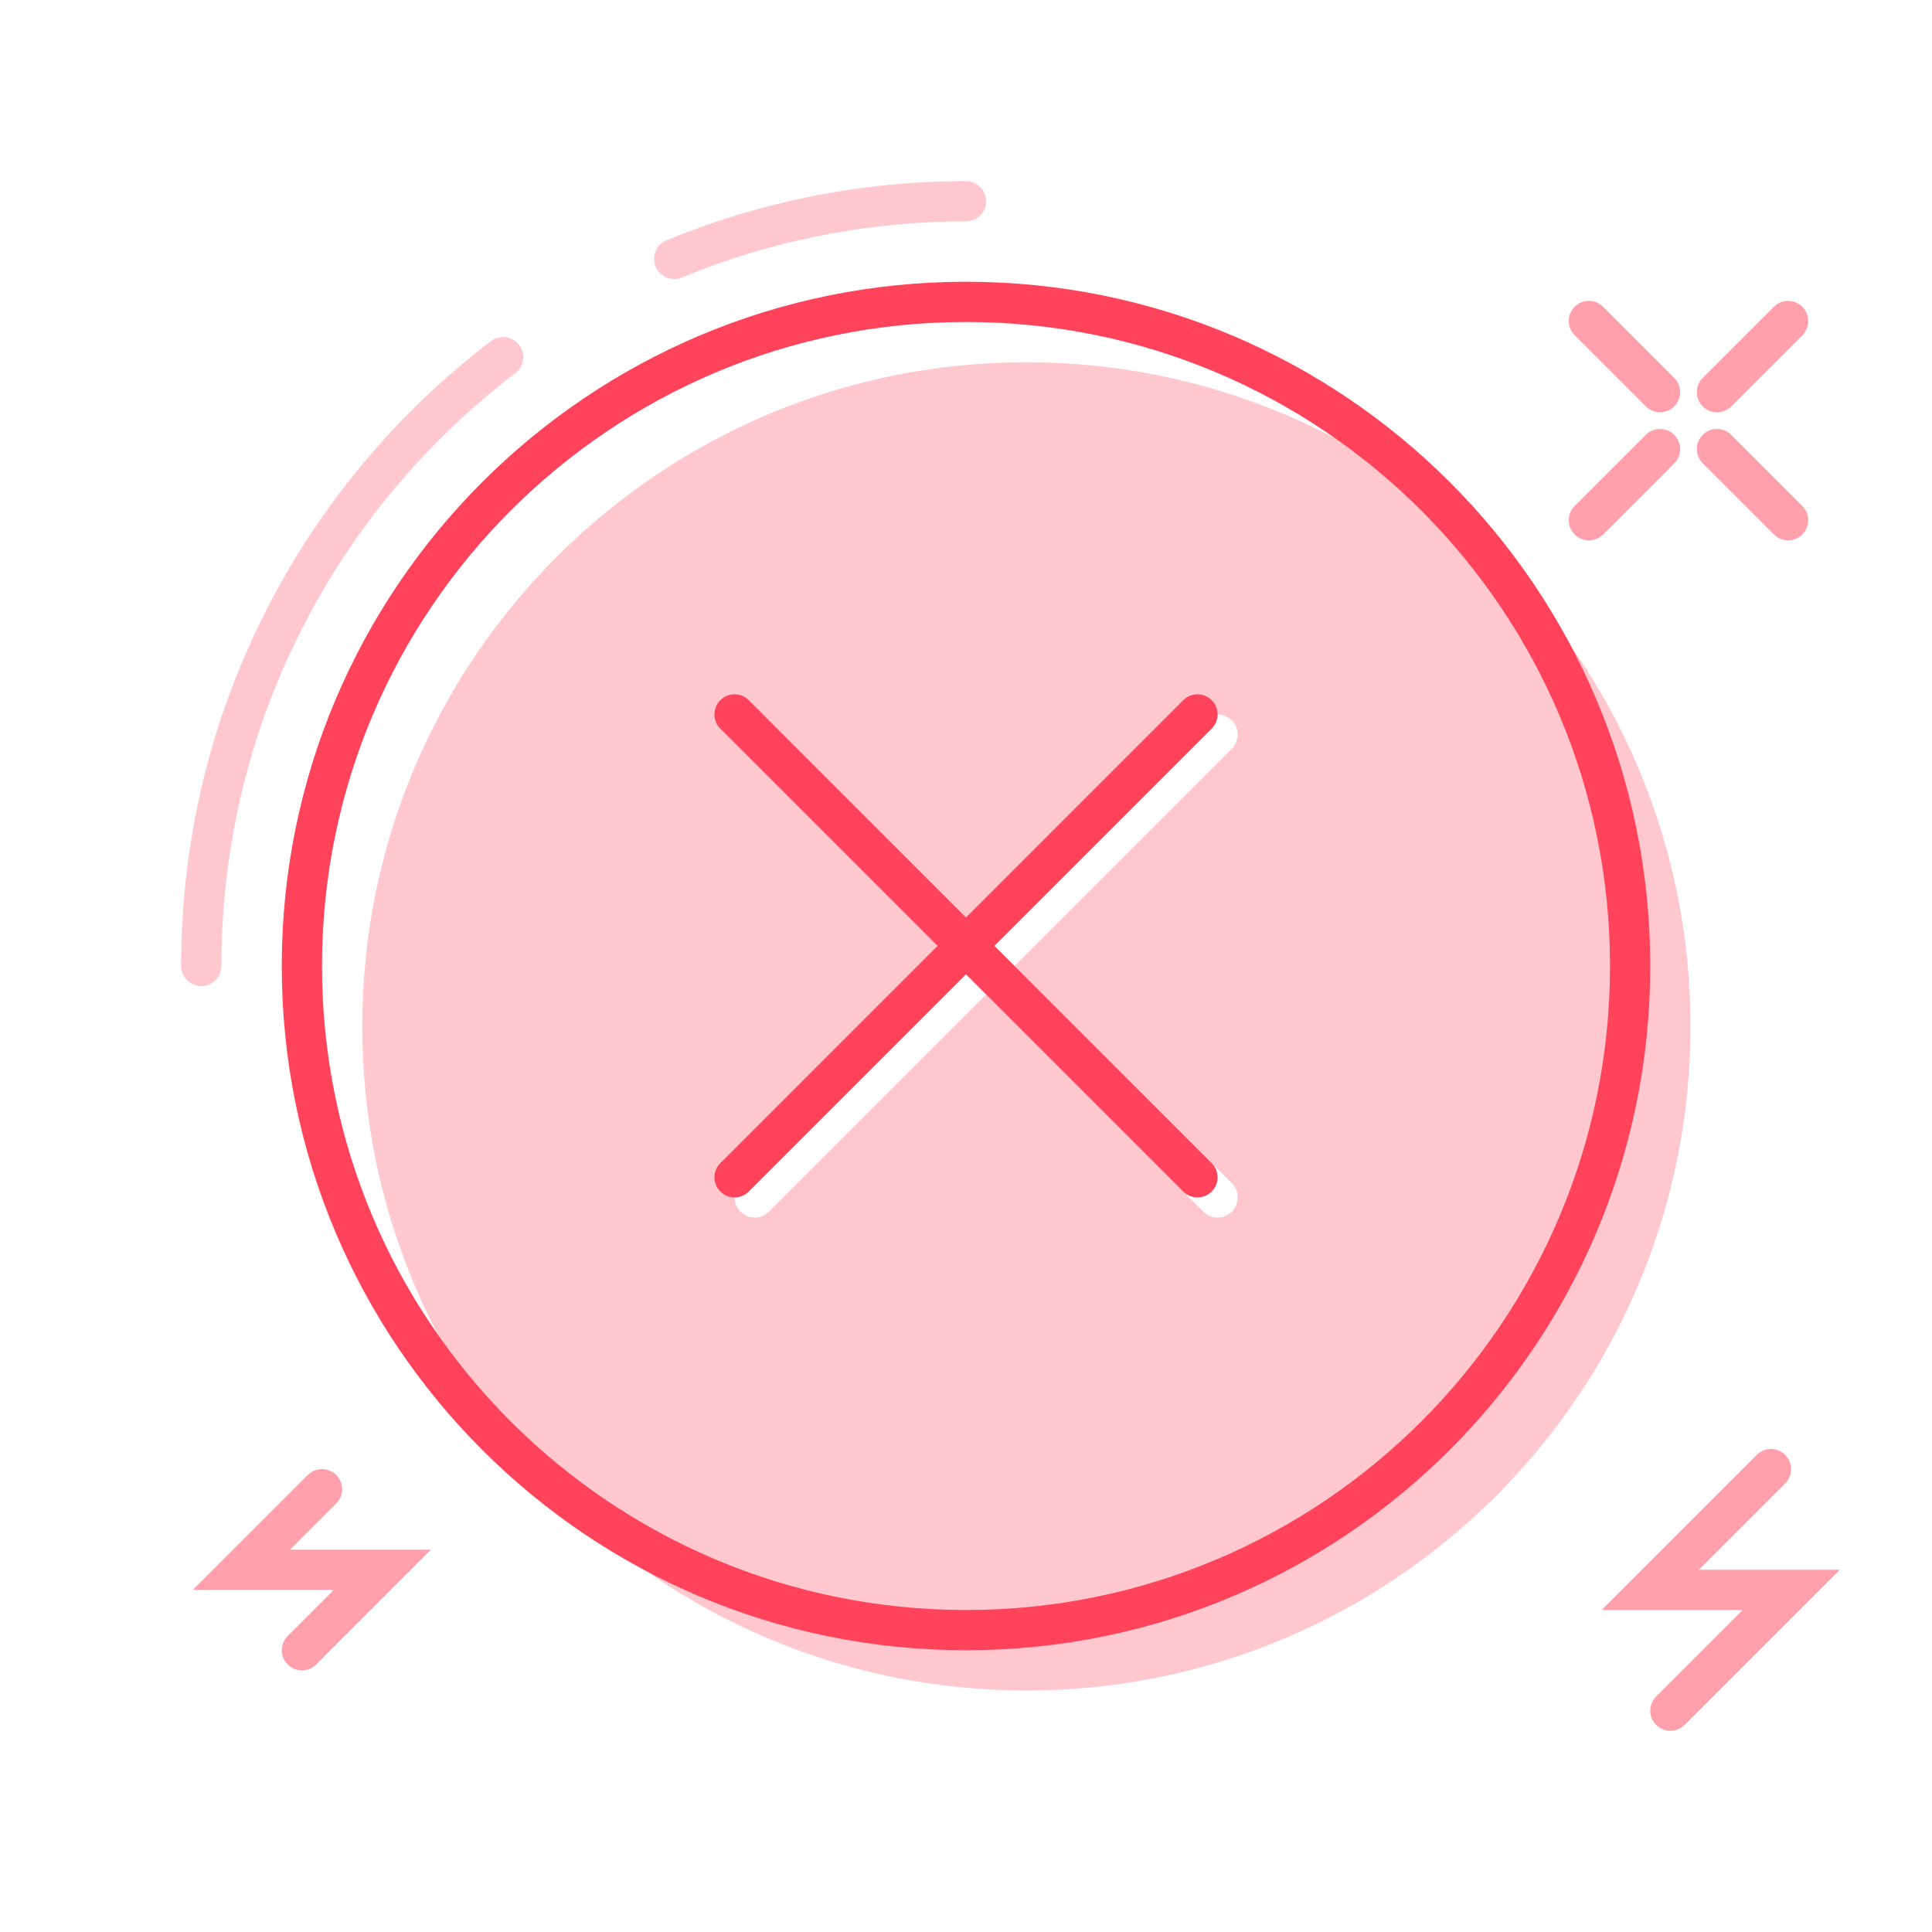
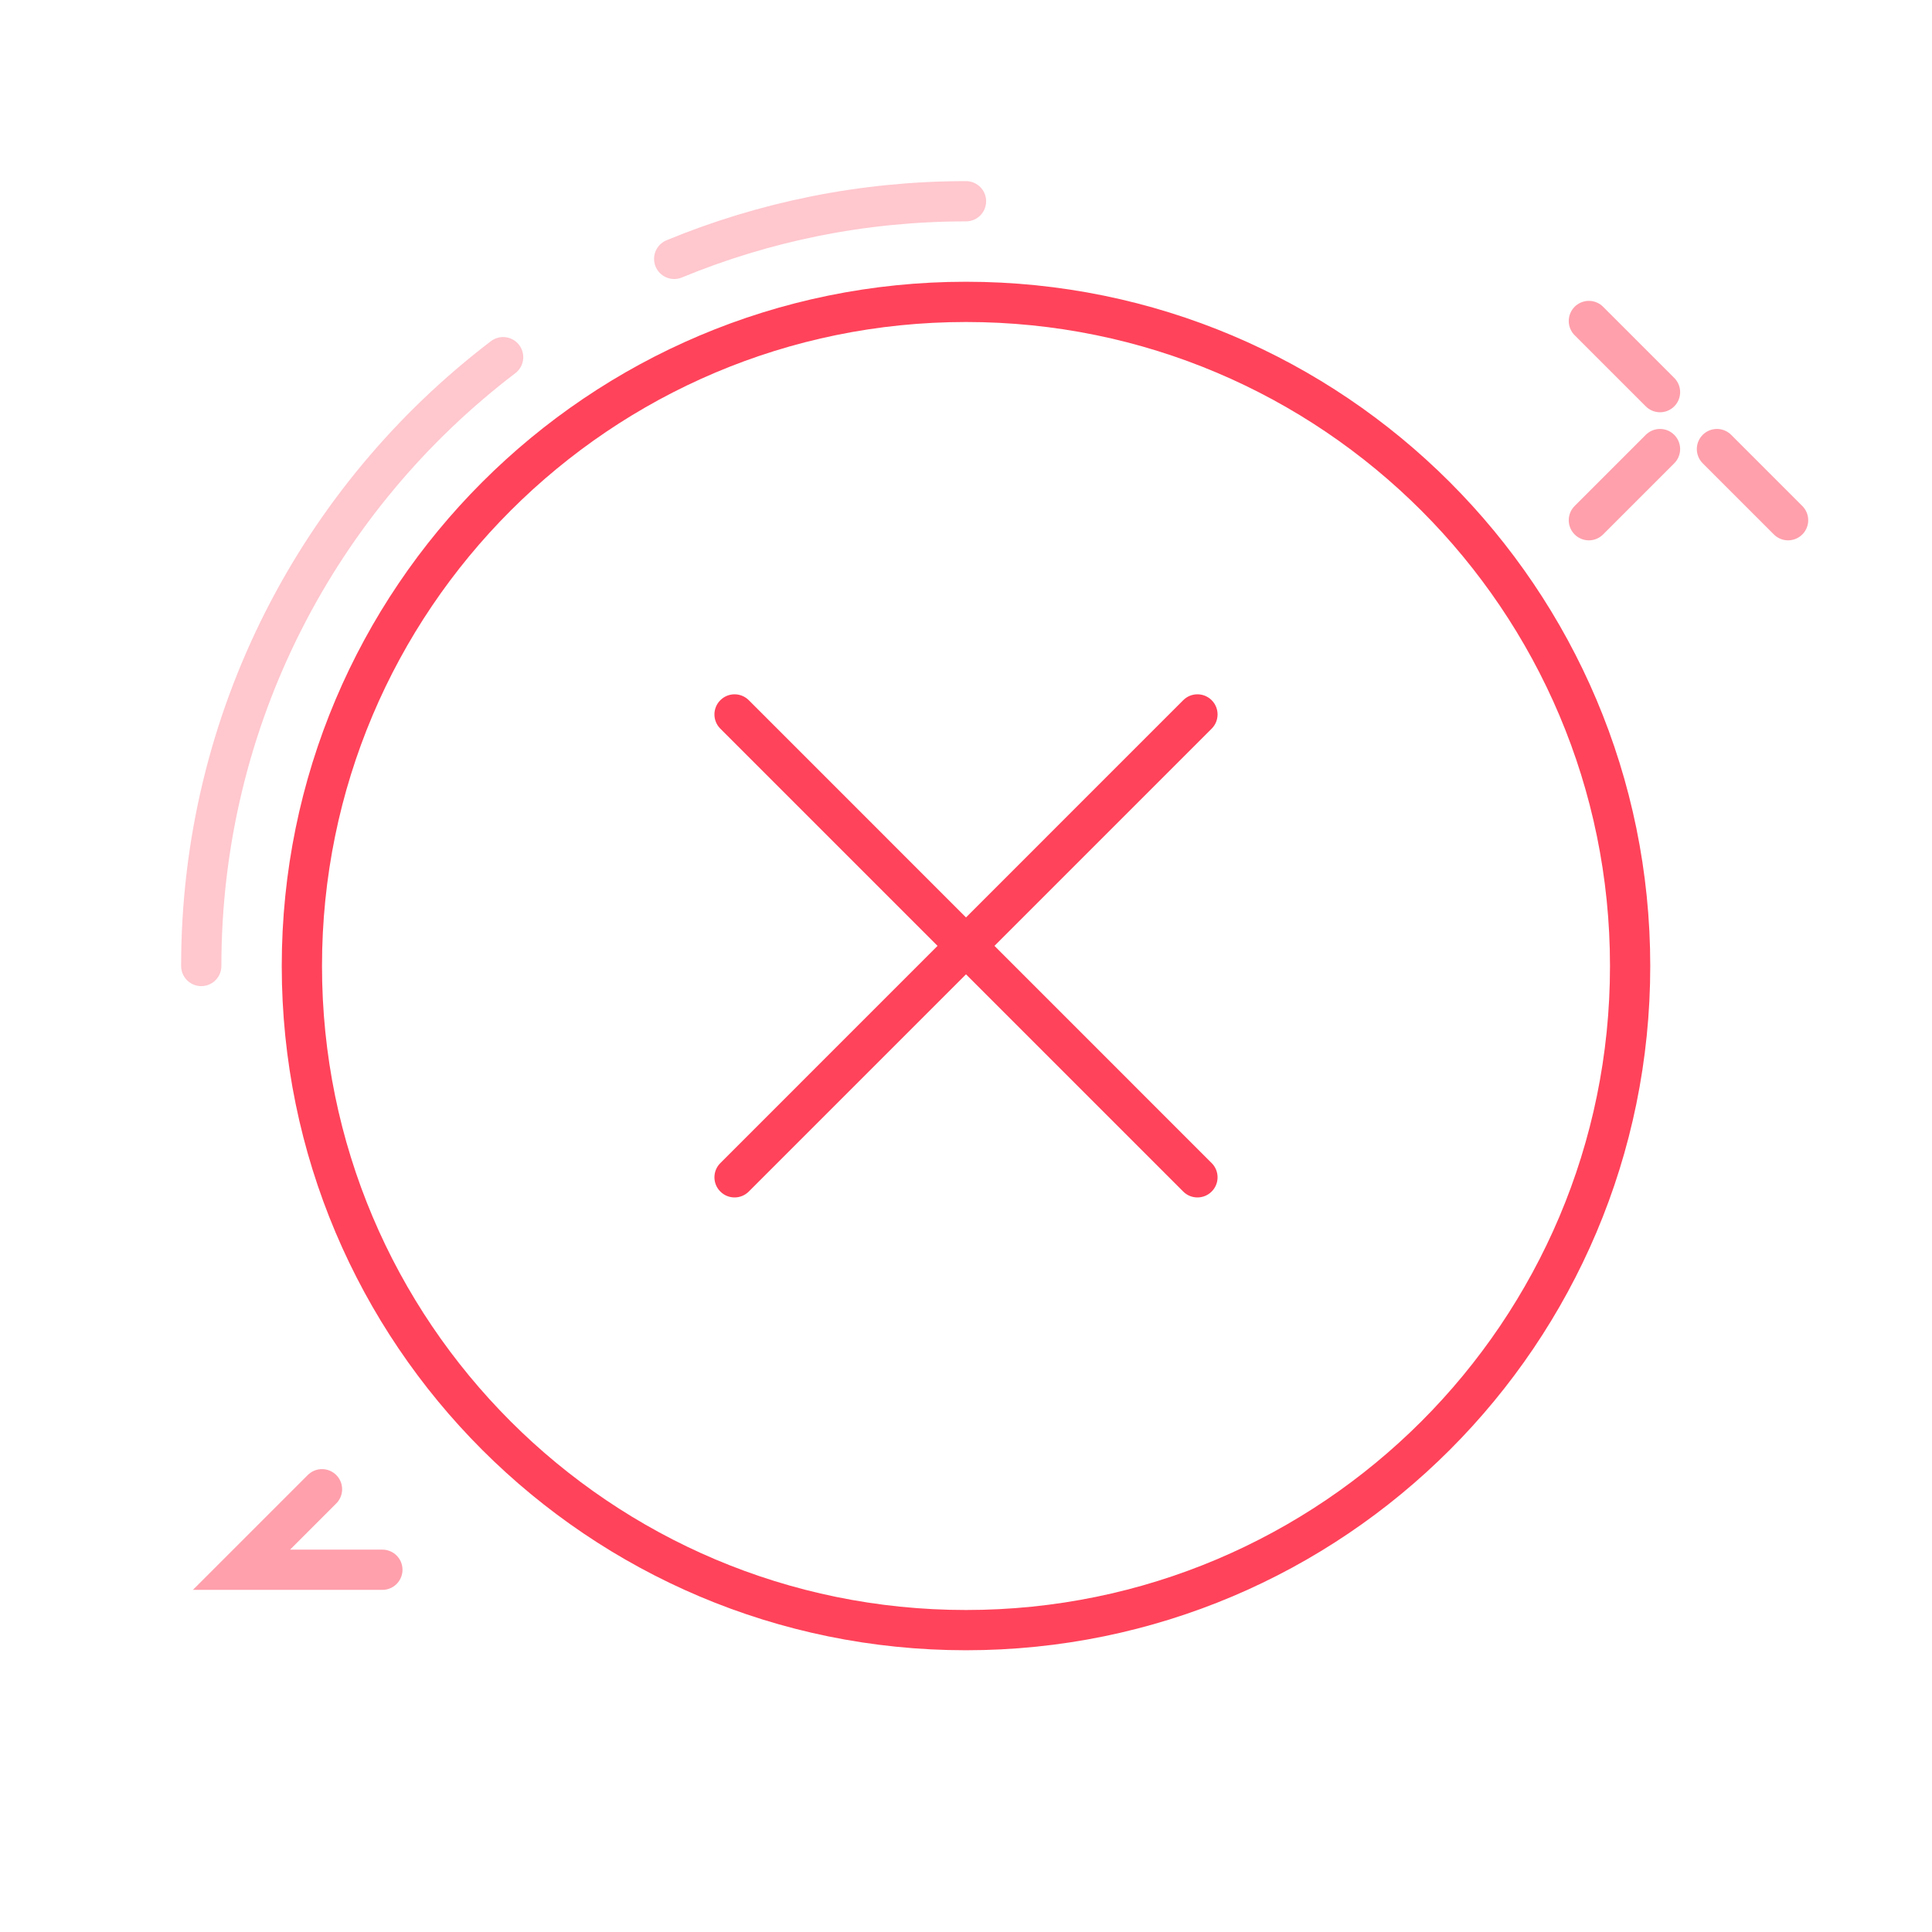
<svg xmlns="http://www.w3.org/2000/svg" width="96" height="96" viewBox="0 0 96 96" fill="none">
  <path d="M81 48C81 66.225 66.225 81 48 81C29.775 81 15 66.225 15 48C15 29.775 29.775 15 48 15C66.225 15 81 29.775 81 48Z" stroke="#FF435A" stroke-width="2" stroke-linecap="round" stroke-linejoin="round" />
  <path opacity="0.3" d="M48 10C42.865 10 37.968 11.018 33.5 12.864M10 48C10 35.658 15.884 24.69 25 17.748" stroke="#FF435A" stroke-width="2" stroke-linecap="round" stroke-linejoin="round" />
-   <path opacity="0.3" fill-rule="evenodd" clip-rule="evenodd" d="M84 51C84 69.225 69.225 84 51 84C32.775 84 18 69.225 18 51C18 32.775 32.775 18 51 18C69.225 18 84 32.775 84 51ZM61.207 35.793C61.598 36.184 61.598 36.817 61.207 37.207L50.414 48L61.207 58.793C61.598 59.184 61.598 59.817 61.207 60.207C60.817 60.598 60.183 60.598 59.793 60.207L49 49.414L38.207 60.207C37.817 60.598 37.183 60.598 36.793 60.207C36.402 59.817 36.402 59.184 36.793 58.793L47.586 48L36.793 37.207C36.402 36.817 36.402 36.184 36.793 35.793C37.183 35.403 37.817 35.403 38.207 35.793L49 46.586L59.793 35.793C60.183 35.403 60.817 35.403 61.207 35.793Z" fill="#FF435A" />
  <path fill-rule="evenodd" clip-rule="evenodd" d="M60.207 36.207C60.598 35.817 60.598 35.183 60.207 34.793C59.817 34.402 59.183 34.402 58.793 34.793L48 45.586L37.207 34.793C36.817 34.402 36.183 34.402 35.793 34.793C35.402 35.183 35.402 35.817 35.793 36.207L46.586 47L35.793 57.793C35.402 58.183 35.402 58.817 35.793 59.207C36.183 59.598 36.817 59.598 37.207 59.207L48 48.414L58.793 59.207C59.183 59.598 59.817 59.598 60.207 59.207C60.598 58.817 60.598 58.183 60.207 57.793L49.414 47L60.207 36.207Z" fill="#FF435A" />
  <path opacity="0.5" d="M78.95 15.95L82.485 19.485" stroke="#FF435A" stroke-width="2" stroke-linecap="round" />
  <path opacity="0.5" d="M85.314 22.314L88.849 25.849" stroke="#FF435A" stroke-width="2" stroke-linecap="round" />
  <path opacity="0.5" d="M82.485 22.314L78.95 25.849" stroke="#FF435A" stroke-width="2" stroke-linecap="round" />
-   <path opacity="0.5" d="M85.314 19.485L88.849 15.95" stroke="#FF435A" stroke-width="2" stroke-linecap="round" />
-   <path opacity="0.5" d="M88 73L82 79H89L83 85" stroke="#FF435A" stroke-width="2" stroke-linecap="round" />
-   <path opacity="0.5" d="M16 74L12 78H19L15 82" stroke="#FF435A" stroke-width="2" stroke-linecap="round" />
+   <path opacity="0.5" d="M16 74L12 78H19" stroke="#FF435A" stroke-width="2" stroke-linecap="round" />
</svg>